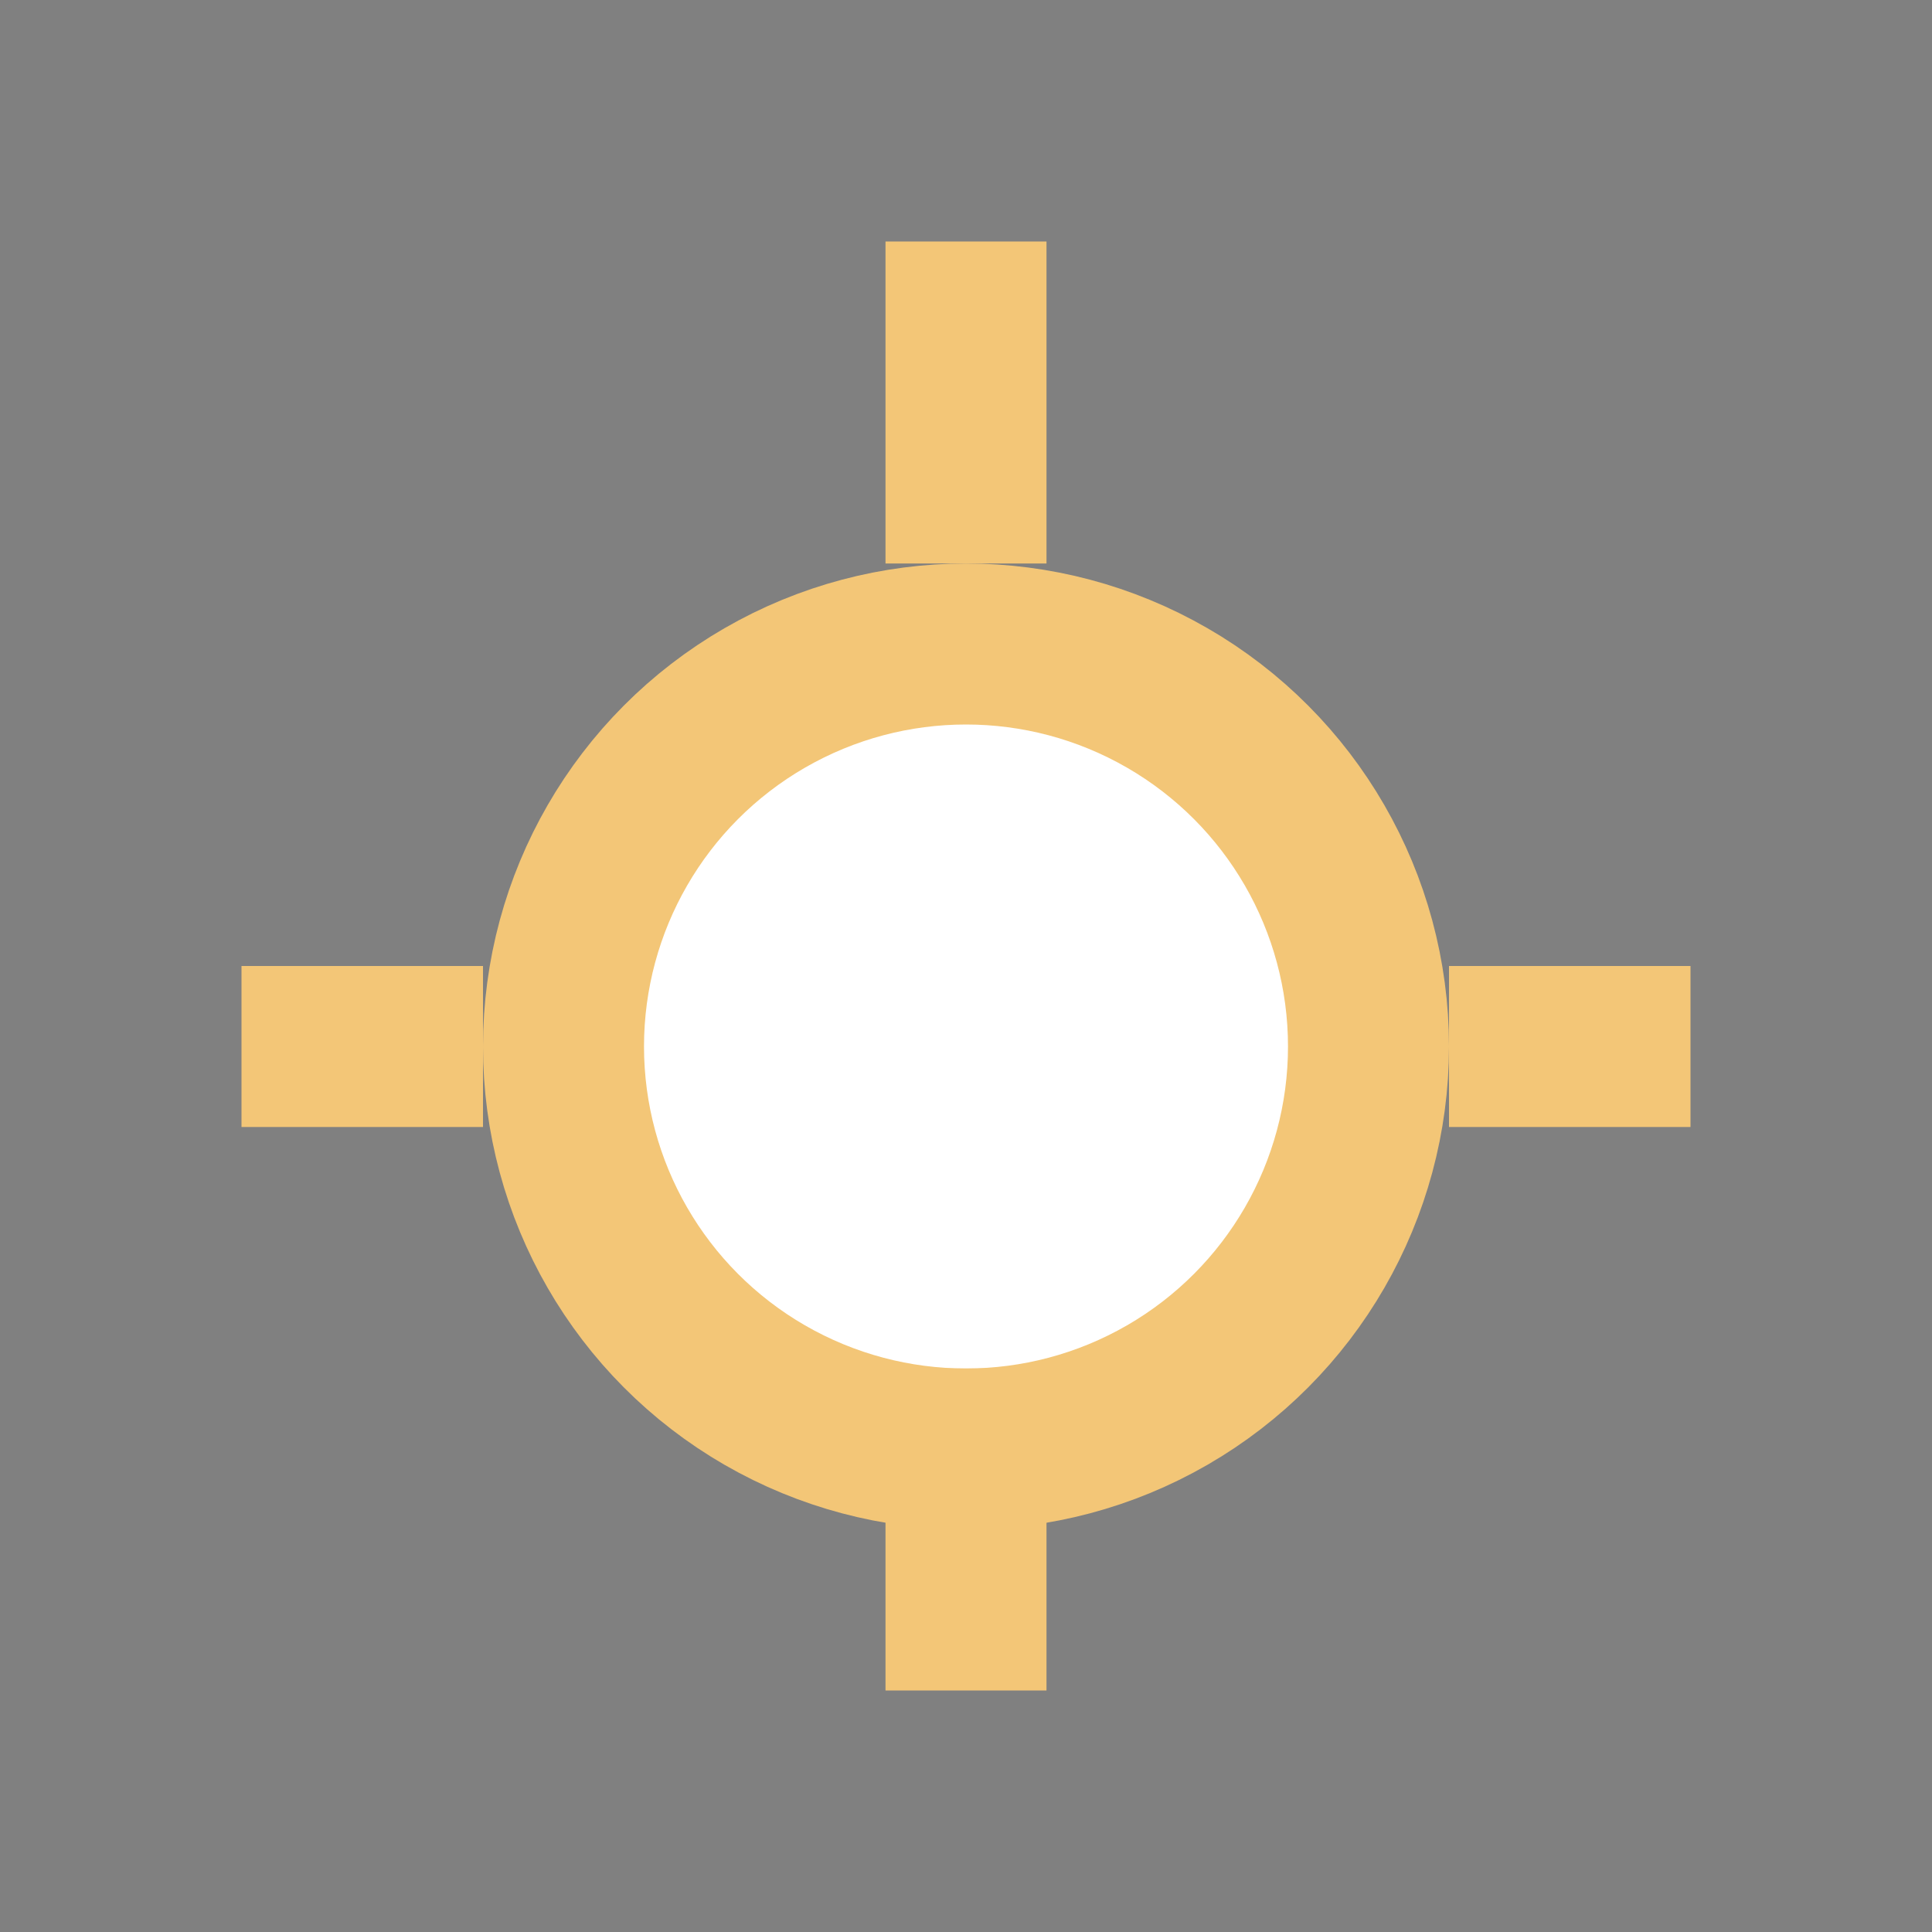
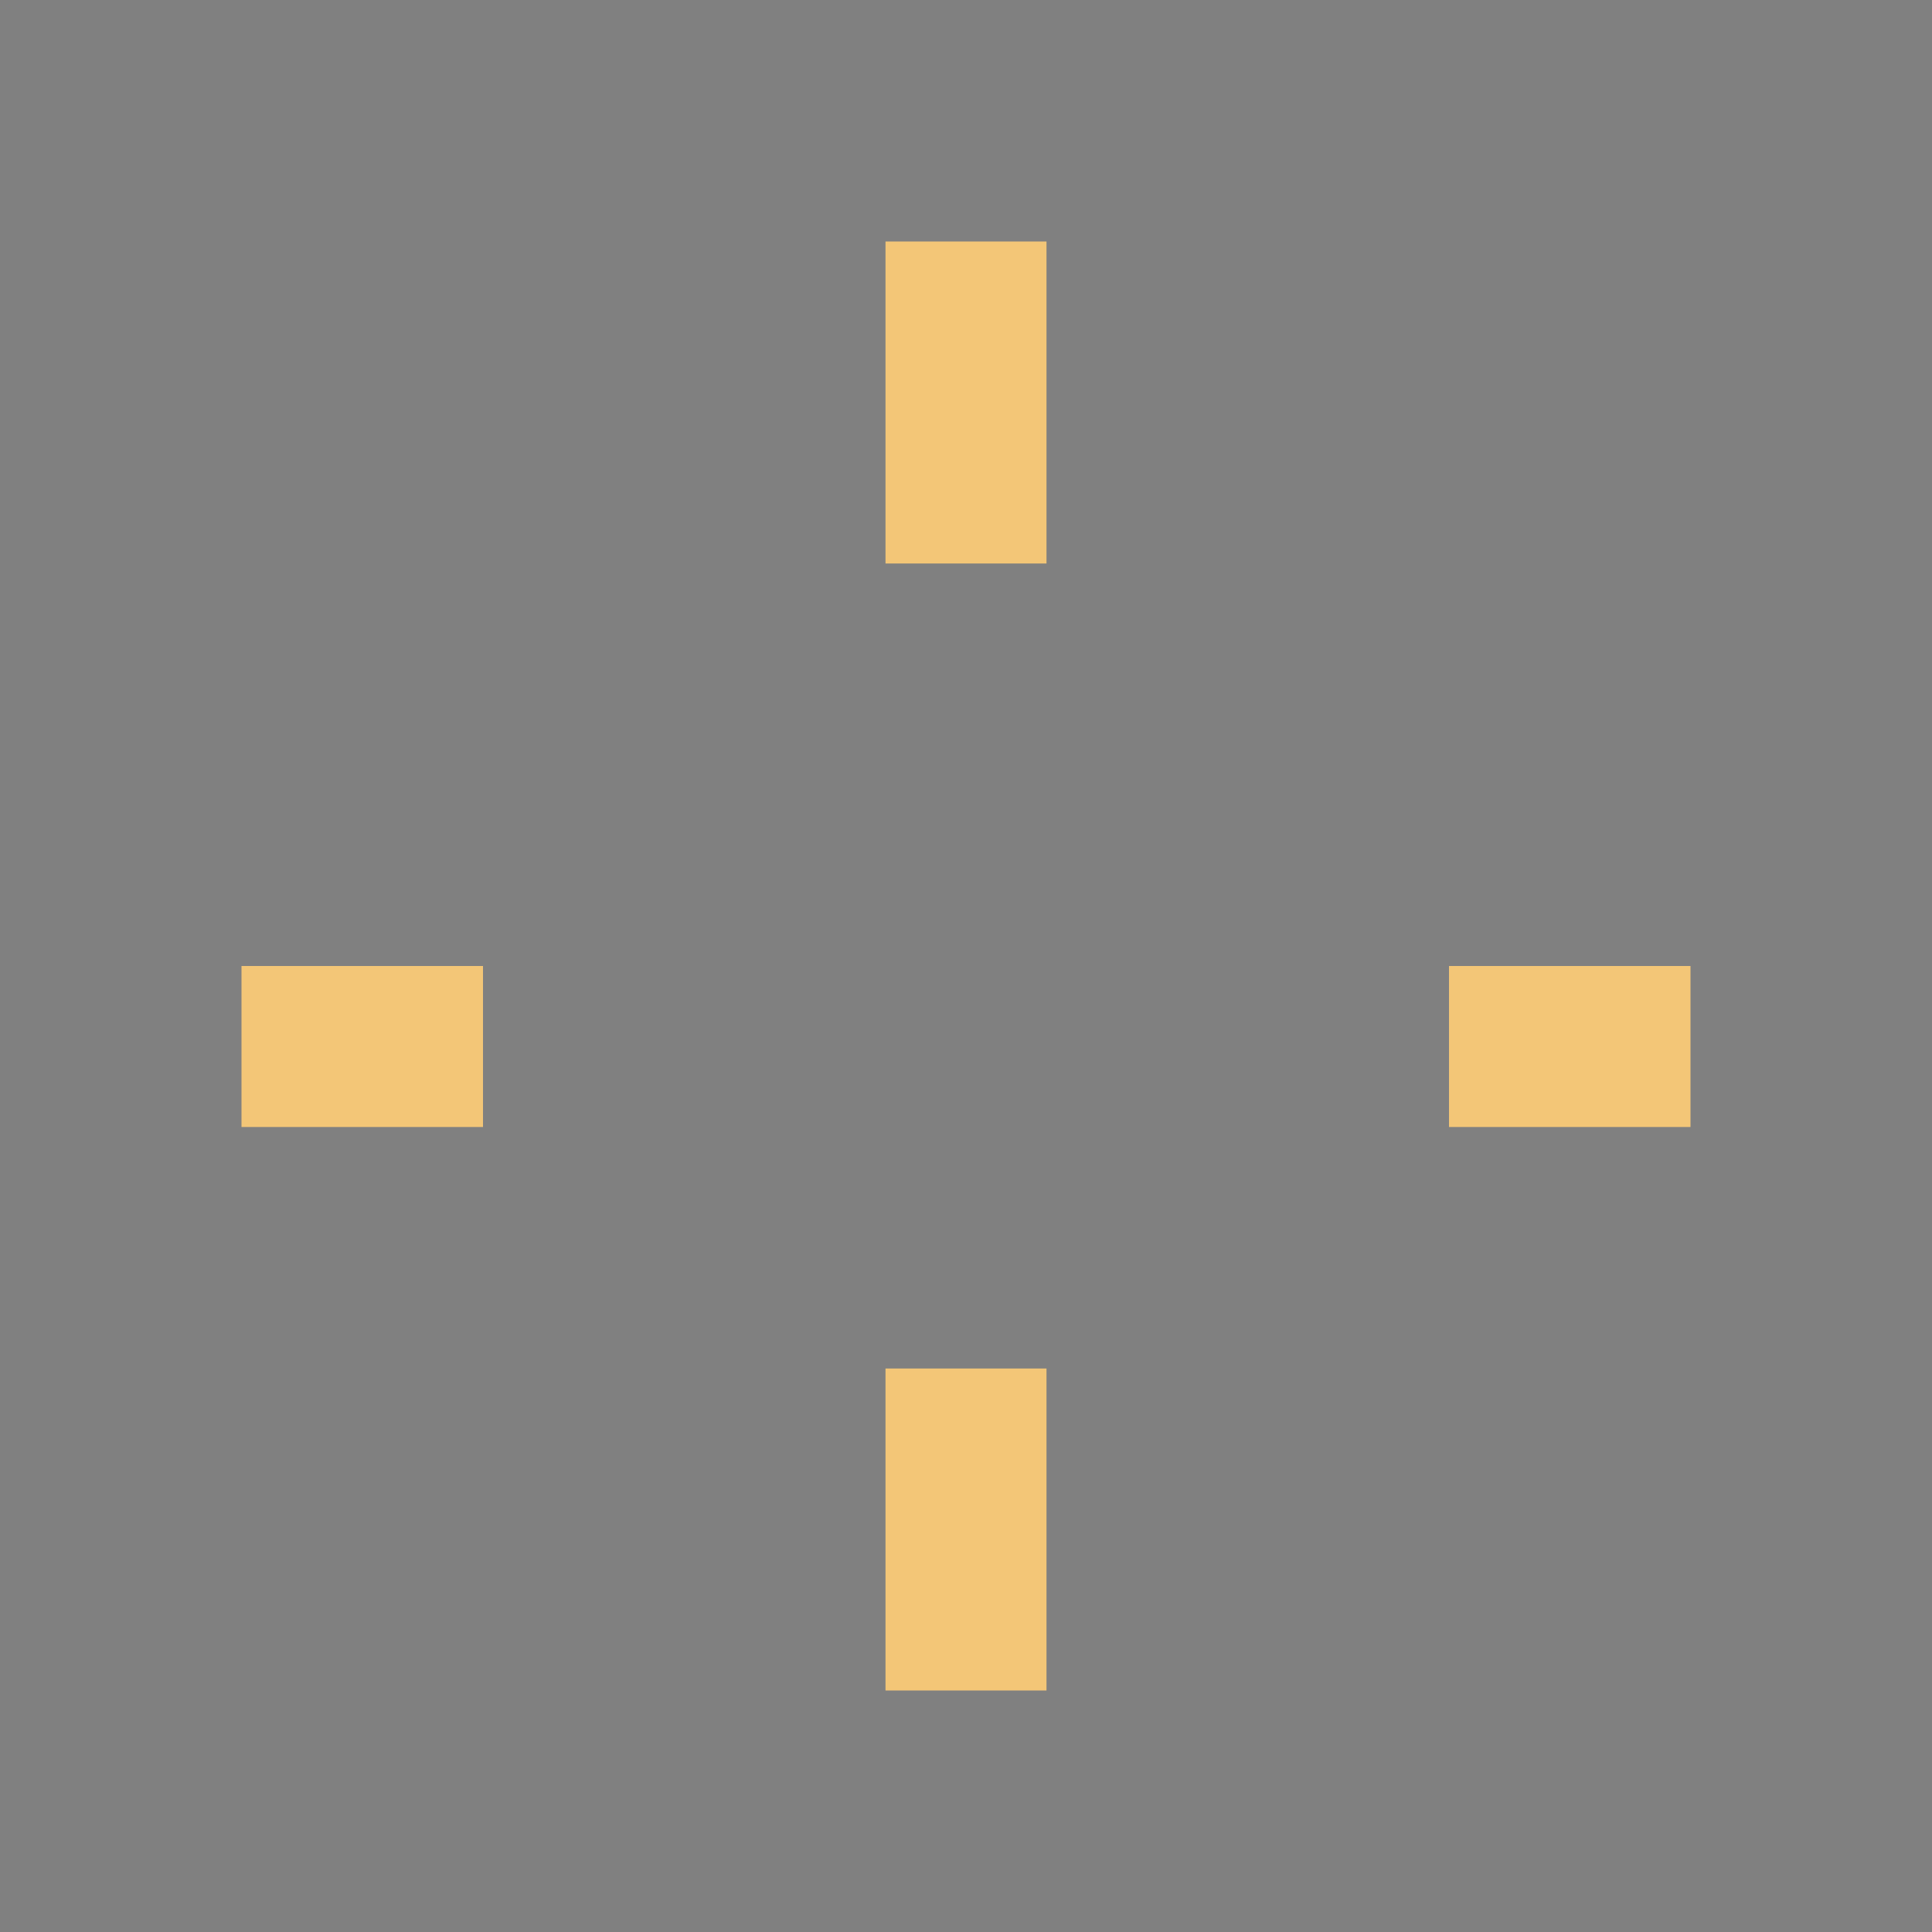
<svg xmlns="http://www.w3.org/2000/svg" viewBox="0 0 24 24" width="32" height="32">
  <rect x="0" y="0" width="24" height="24" fill="#808080" stroke="none" />
-   <circle cx="12" cy="13" r="5" fill="#FFF" stroke="#F3C677" stroke-width="2" />
  <path d="M12 3v4M3 13h3m12 0h3M12 21v-4" stroke="#F3C677" stroke-width="2" />
</svg>